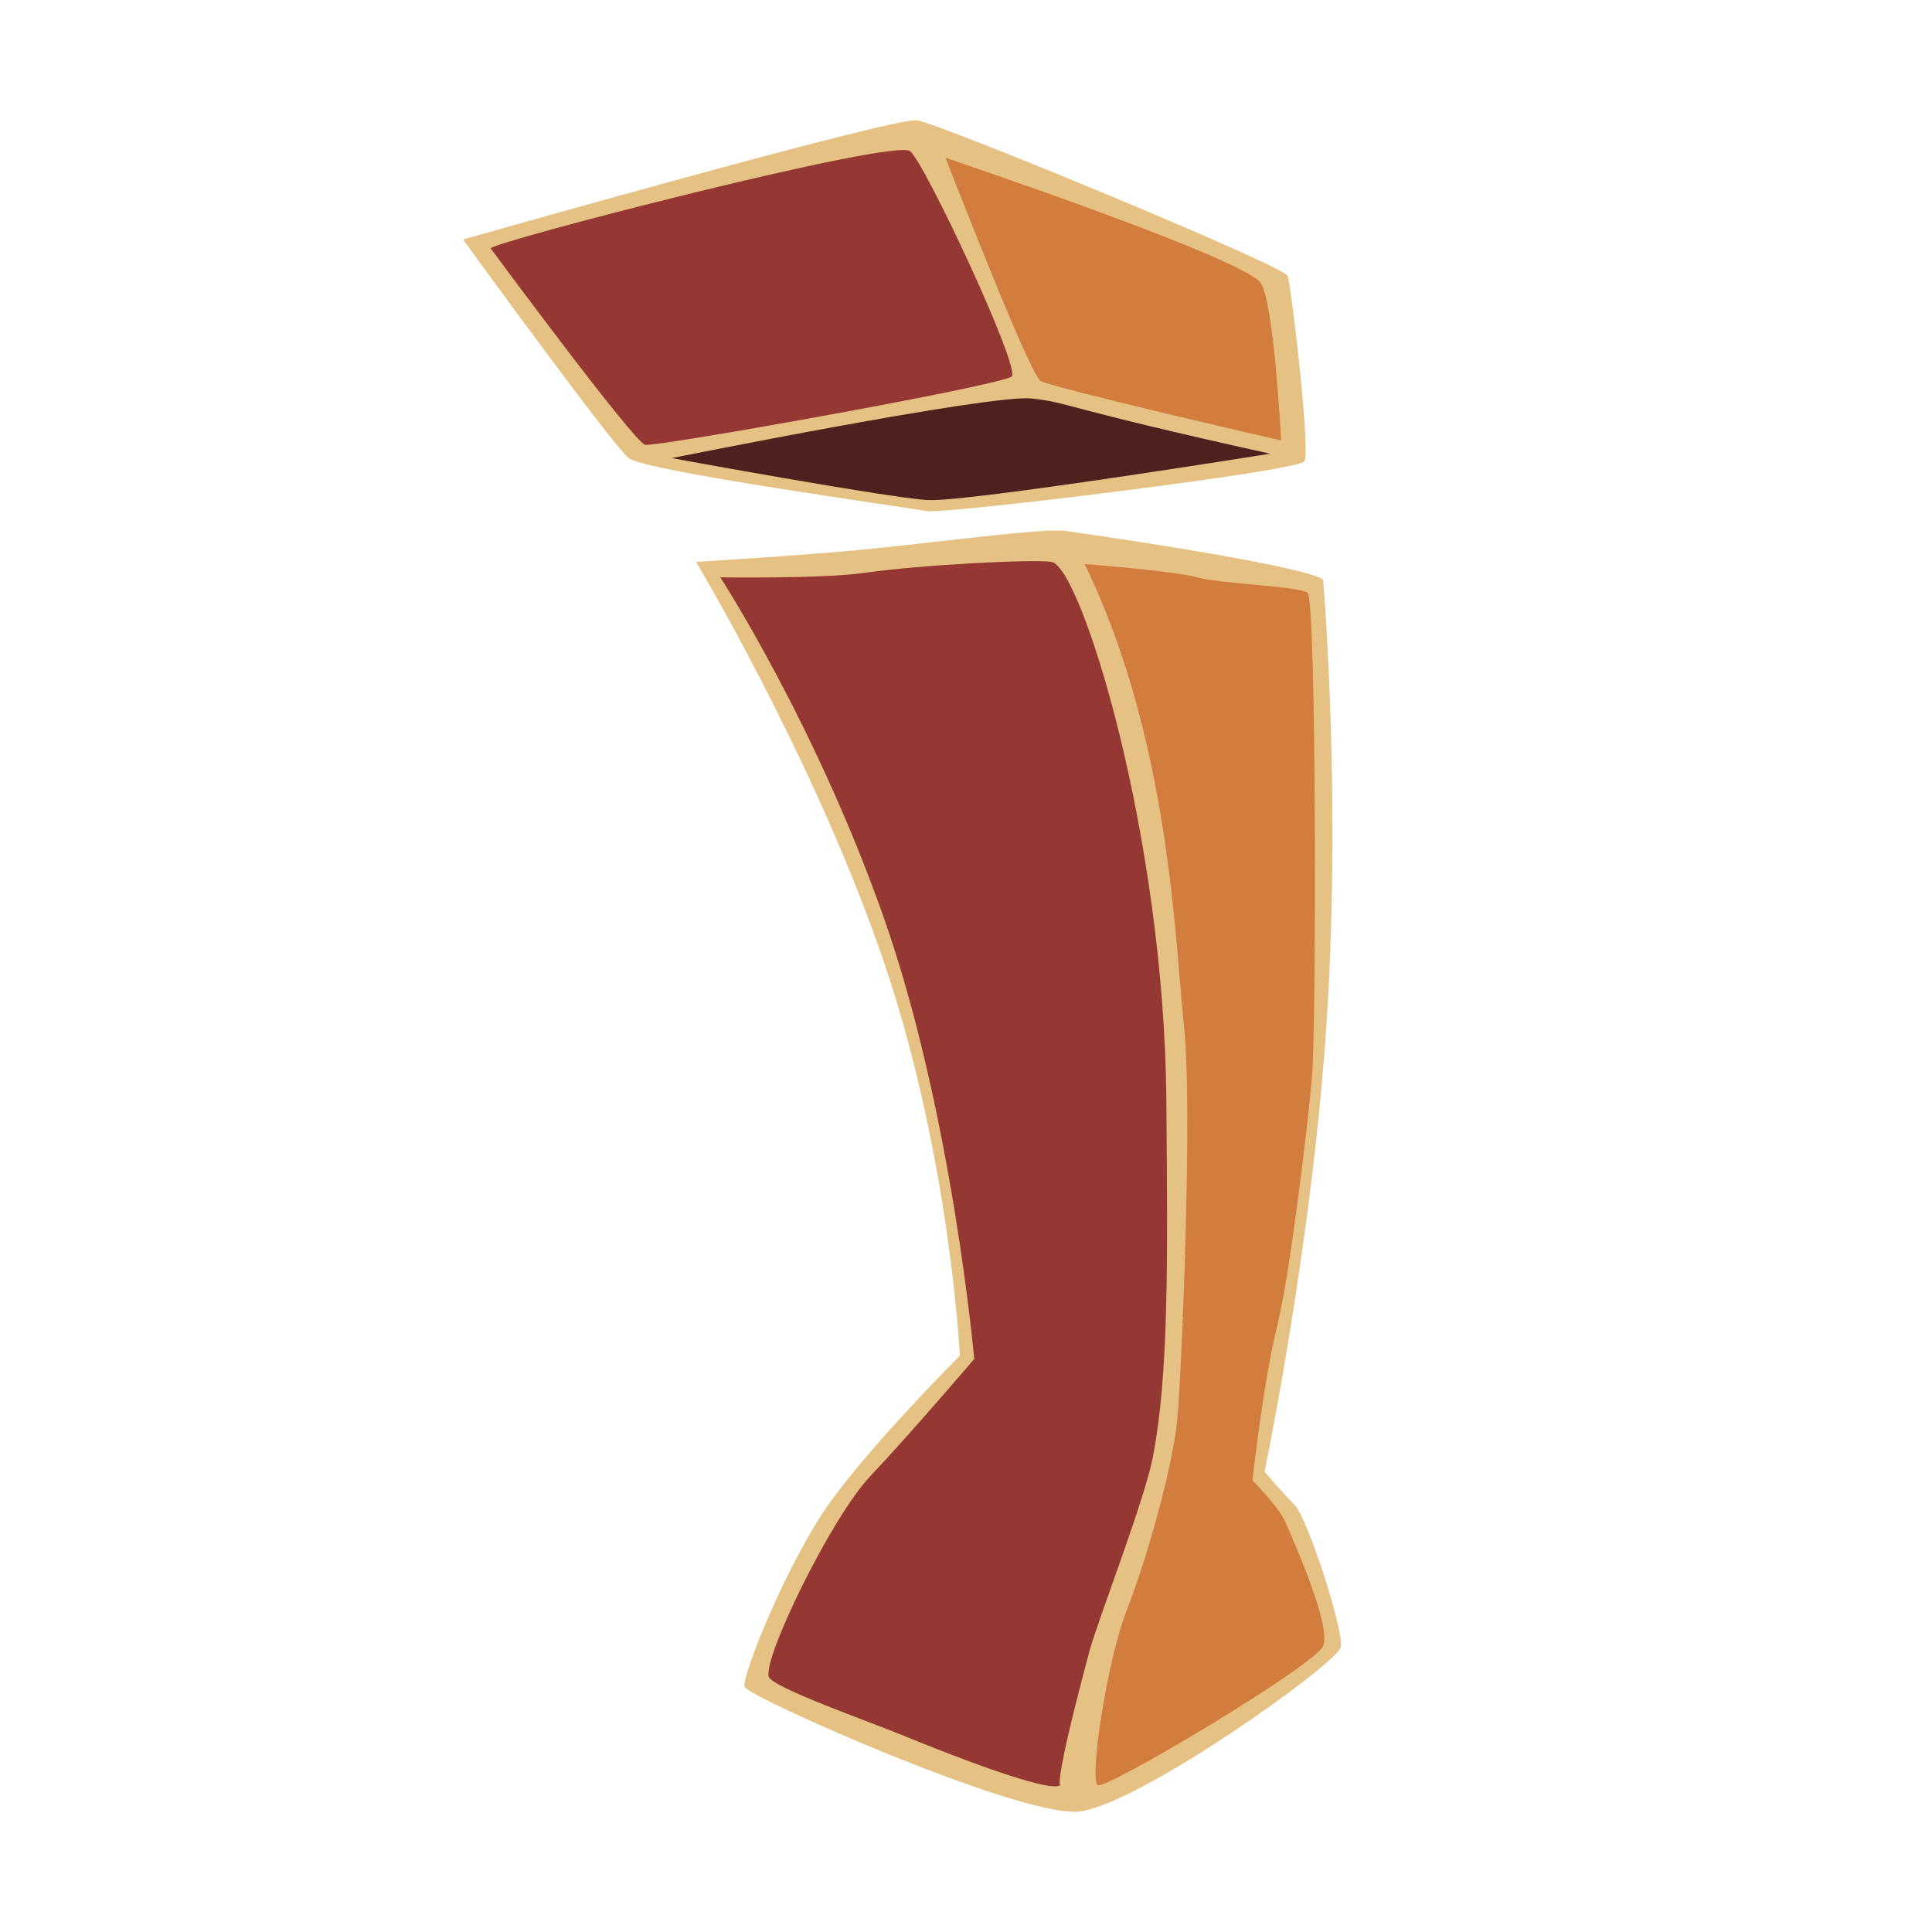
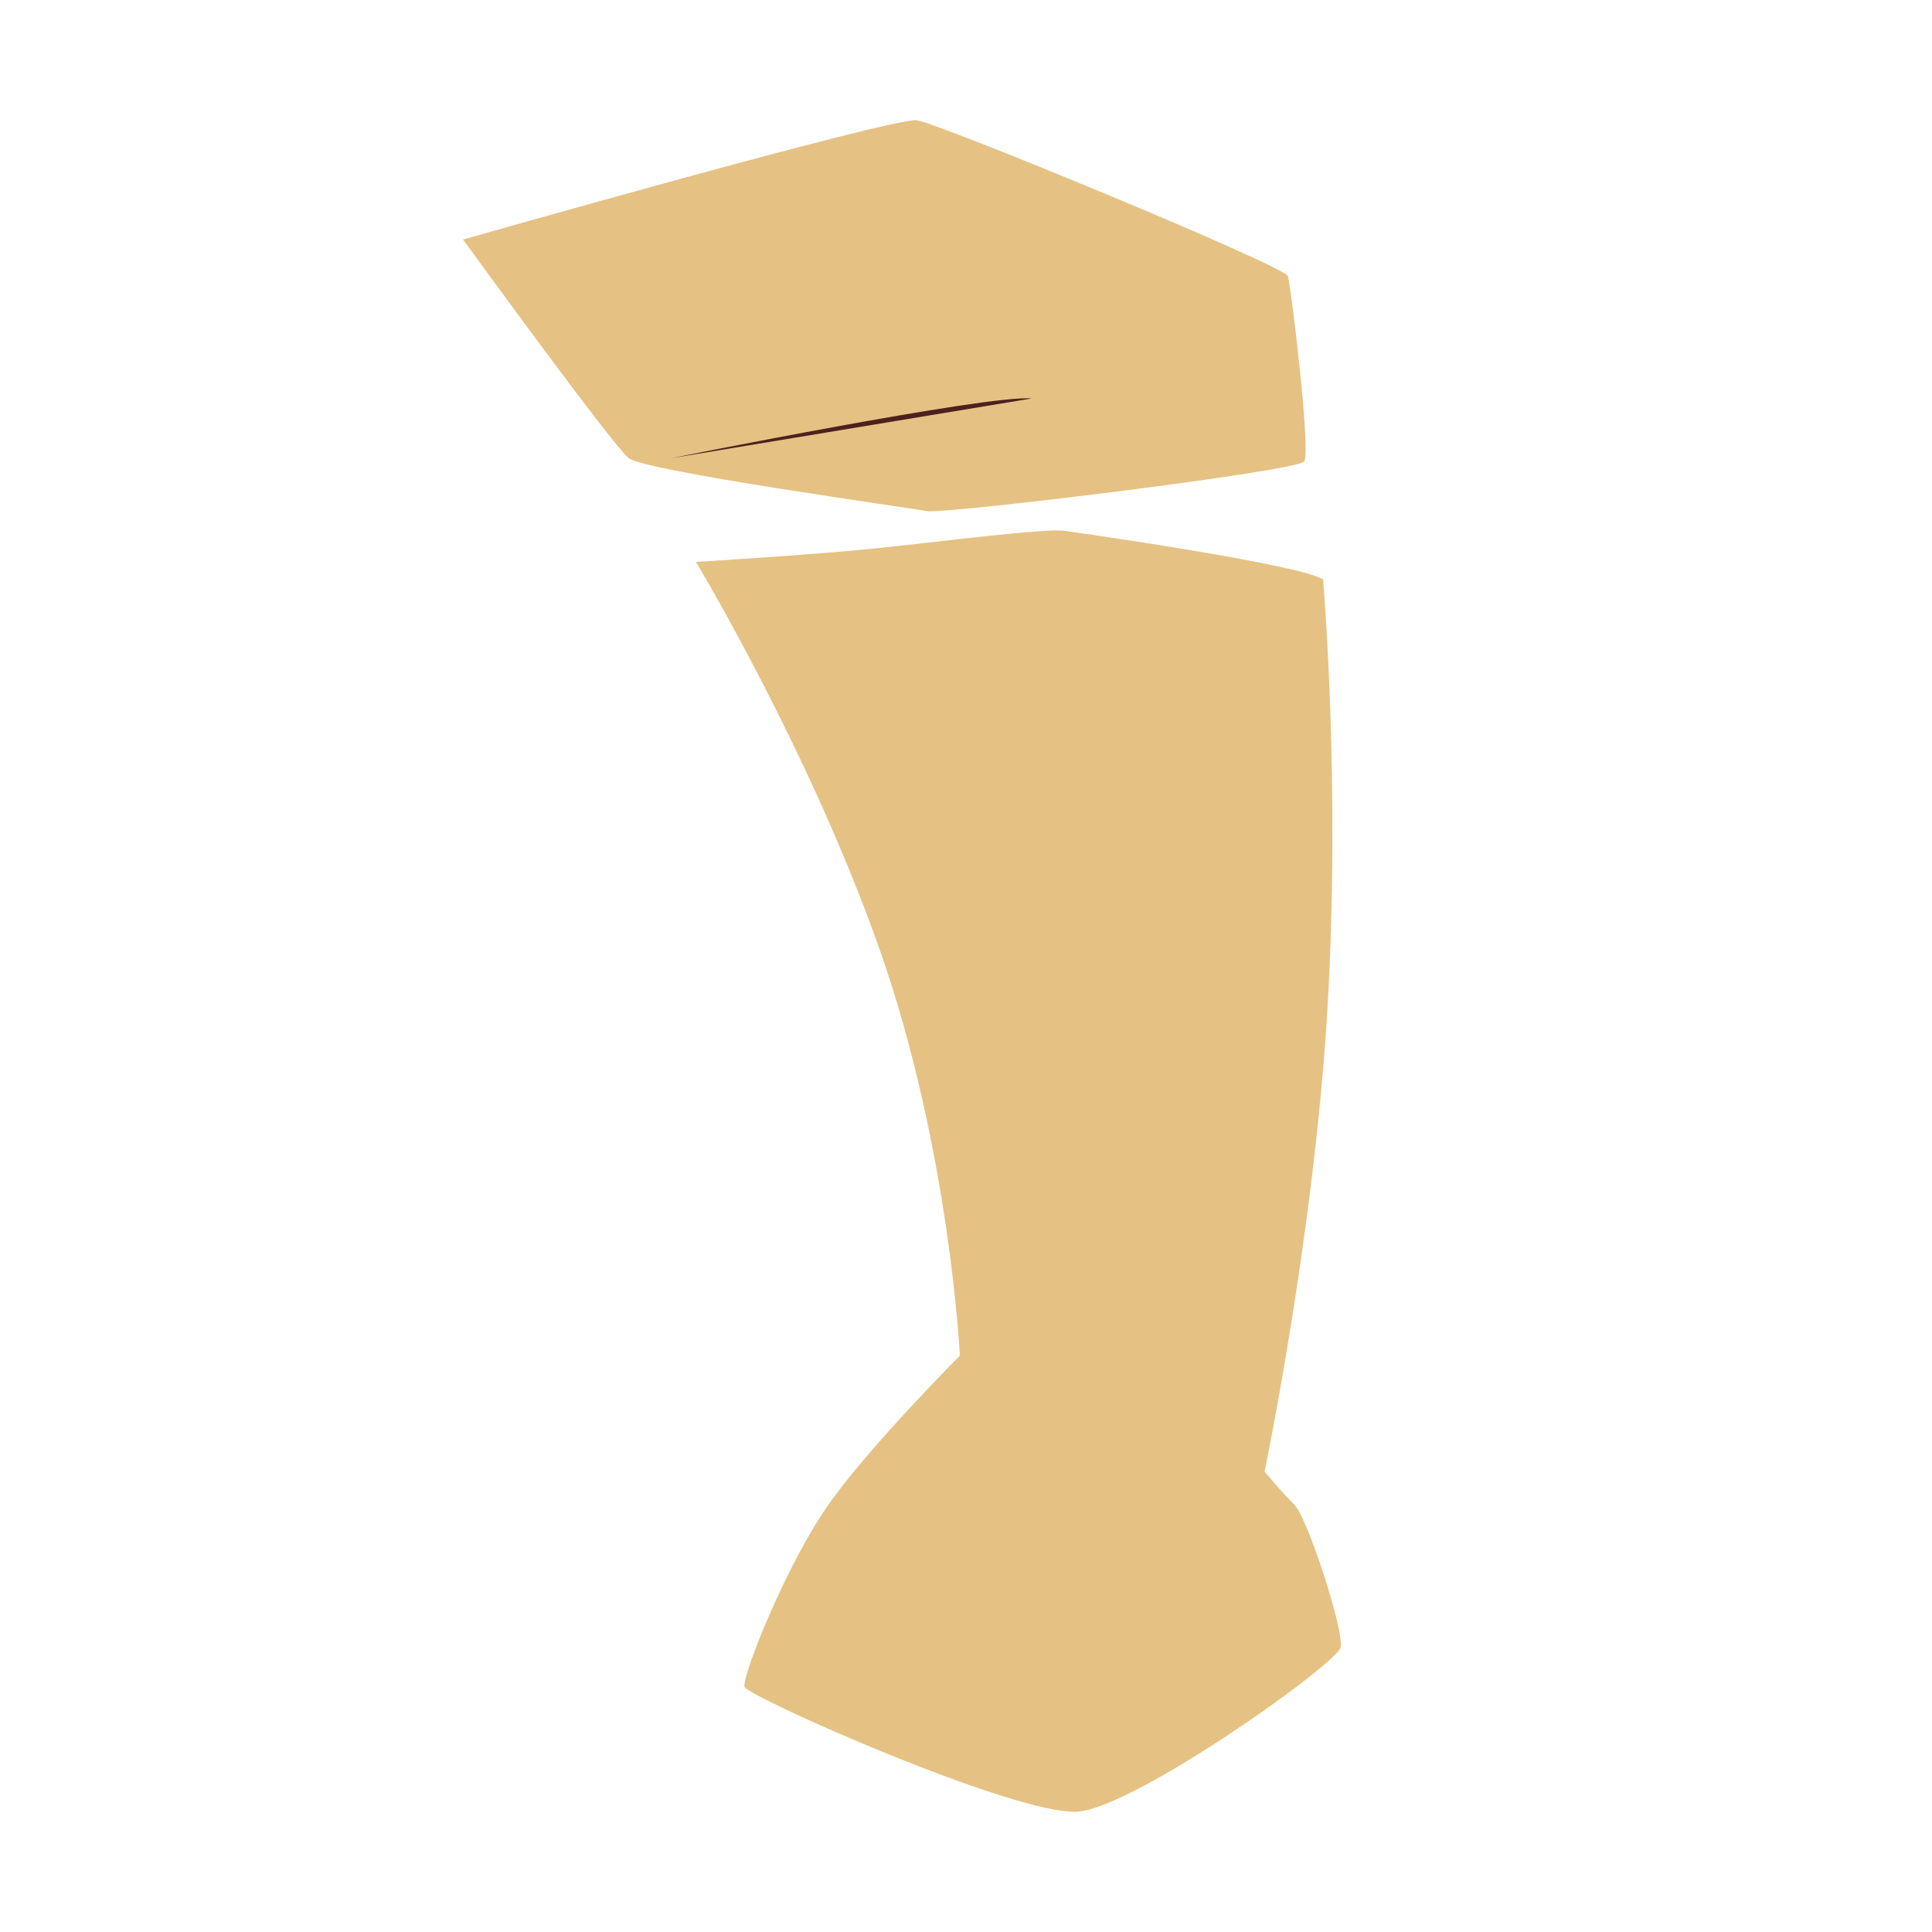
<svg xmlns="http://www.w3.org/2000/svg" width="2500" height="2500" viewBox="0 0 192.756 192.756">
  <g fill-rule="evenodd" clip-rule="evenodd">
-     <path fill="#fff" d="M0 0h192.756v192.756H0V0z" />
    <path d="M46.199 23.896S89.156 11.669 91.47 12c2.313.331 36.679 14.54 37.011 15.531.33.991 2.312 17.513 1.65 18.504-.66.992-36.017 5.288-37.67 4.958-1.652-.331-28.087-3.966-29.739-5.287-1.653-1.322-16.523-21.81-16.523-21.81zM132.004 57.822s1.762 20.268.441 42.737c-1.324 22.519-6.279 46.262-6.279 46.262s1.652 1.982 2.975 3.305 4.957 12.557 4.625 14.209c-.33 1.652-20.486 15.973-26.215 16.412-6.074.468-32.934-11.455-33.264-12.446s4.296-12.558 8.592-18.505c4.296-5.948 12.887-14.54 12.887-14.54s-.991-20.487-7.931-40.313C80.896 75.115 69.44 56.06 69.44 56.06s11.014-.66 17.624-1.321c6.609-.661 17.293-2.093 19.276-1.763 0 0 23.461 3.304 25.664 4.846z" fill="#e5c283" />
-     <path d="M71.863 57.602s10.17.152 14.319-.441c5.681-.812 16.872-1.386 18.726-1.102 2.922.45 11.217 27.083 11.455 53.532.152 16.877.221 27.536-1.322 35.688-.844 4.462-5.508 16.301-6.389 19.605-3.881 14.551-2.738 13.117-2.863 13.218-1.102.882-11.675-3.305-15.421-4.847-3.745-1.541-13.218-4.846-13.658-5.947-.674-1.687 6.168-15.861 10.134-20.047 3.965-4.186 10.354-11.676 10.354-11.676s-2.202-24.674-9.032-44.06c-6.83-19.383-16.303-33.923-16.303-33.923z" fill="#953732" />
-     <path d="M108.213 56.28s8.811.661 11.234 1.322c2.424.661 10.135.881 11.016 1.542s.881 43.177.439 48.245c-.439 5.067-2.203 19.826-3.523 25.113-1.322 5.287-2.424 15.201-2.424 15.201s2.643 2.644 3.305 4.186c.699 1.632 4.625 10.354 3.744 12.337-.881 1.982-21.588 14.318-22.471 13.878-.881-.44.883-12.336 2.865-17.403 1.982-5.066 4.625-14.318 5.066-19.166.441-4.846 1.541-31.281.66-39.213-.88-7.931-1.319-28.418-9.911-46.042z" fill="#d27c3e" />
-     <path d="M48.953 24.778c.221-.661 40.314-11.015 41.856-9.693 1.542 1.322 11.016 21.589 10.133 22.47-.881.882-35.466 7.05-36.568 6.83S48.953 24.778 48.953 24.778z" fill="#953732" />
-     <path d="M94.334 15.746s30.18 10.134 31.502 12.557c1.322 2.423 1.982 15.641 1.982 15.641s-22.803-5.222-24.012-5.948c-1.101-.661-9.472-22.25-9.472-22.25z" fill="#d27c3e" />
-     <path d="M67.017 45.706s31.723-6.388 35.909-5.948c3.721.392 2.922.896 23.791 5.507 0 0-30.187 4.846-34.146 4.626-3.965-.22-25.554-4.185-25.554-4.185z" fill="#4e211e" />
+     <path d="M67.017 45.706s31.723-6.388 35.909-5.948z" fill="#4e211e" />
  </g>
</svg>